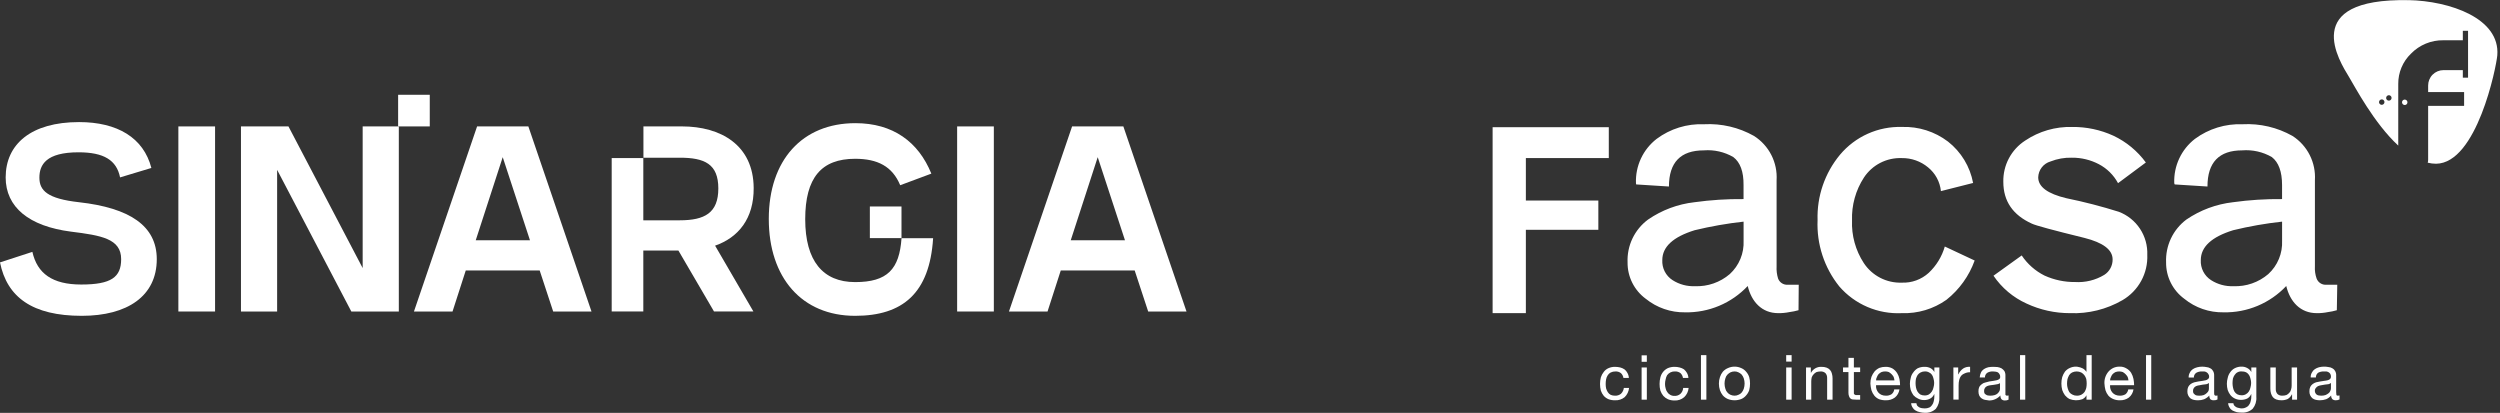
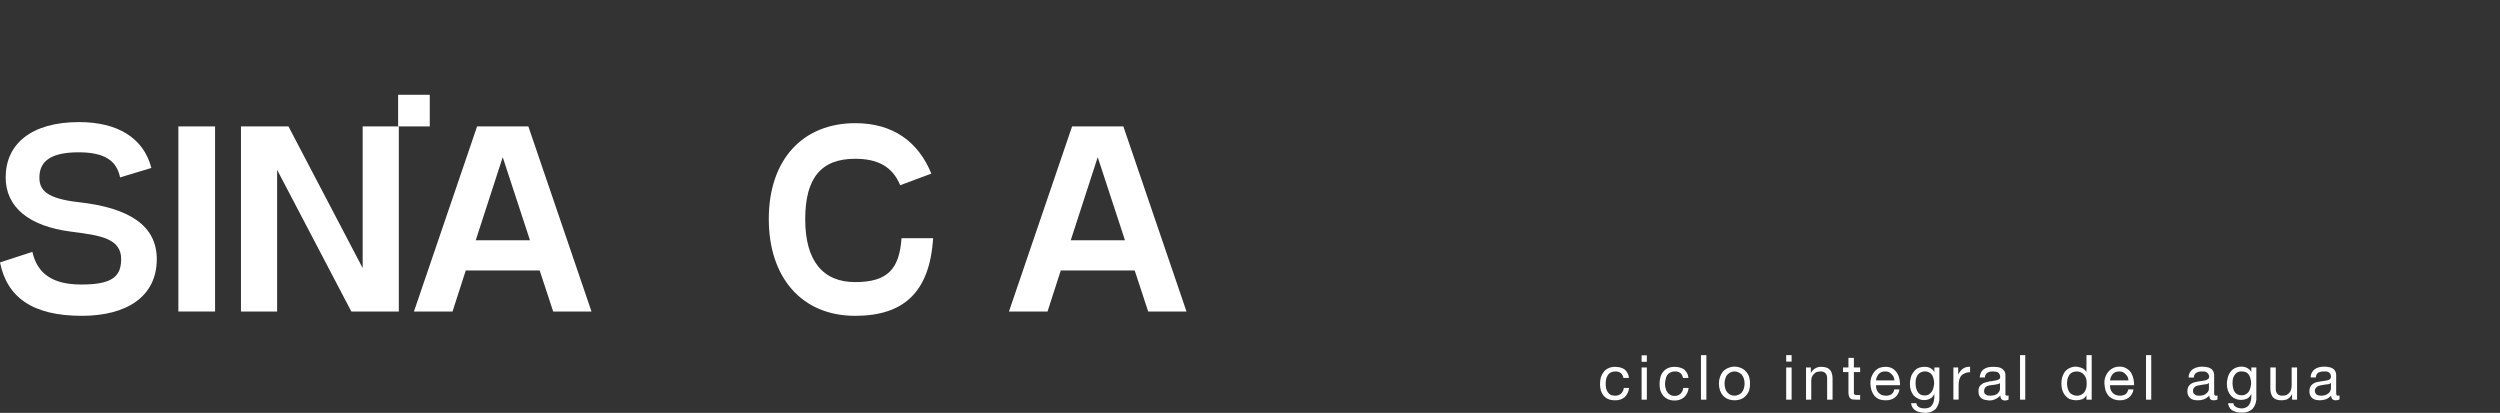
<svg xmlns="http://www.w3.org/2000/svg" width="872" height="144" viewBox="0 0 872 144" fill="none">
  <rect x="0" y="0" width="872" height="144" fill="#333333" stroke="none" />
  <path d="M28.329 99.242C38.776 99.242 42.258 96.701 42.258 90.395C42.258 83.242 35.294 82.112 24.753 80.795C10.07 78.912 1.976 72.23 1.976 61.877C1.976 50.301 10.823 42.583 27.576 42.583C40.941 42.583 50.07 48.042 52.8 58.583L41.882 61.877C40.658 55.854 36.235 53.124 27.388 53.124C16.094 53.124 13.741 57.454 13.741 61.971C13.741 66.489 16.565 69.312 27.576 70.536C45.176 72.513 54.682 78.724 54.682 90.395C54.682 103.289 44.423 110.159 28.517 110.159C11.294 110.159 2.447 103.665 0 91.524L11.294 87.853C12.988 95.383 18.259 99.242 28.329 99.242Z" fill="white" />
-   <path d="M62.216 44.094H75.016V108.654H62.216V44.094Z" fill="white" />
+   <path d="M62.216 44.094H75.016V108.654H62.216V44.094" fill="white" />
  <path d="M100.615 44.094L126.498 93.501V44.094H139.109V108.654H122.545L96.662 59.247V108.654H84.051V44.094H100.615Z" fill="white" />
  <path d="M188.243 94.348H162.455L157.843 108.654H144.385L166.408 44.094H184.29L206.314 108.654H192.949L188.243 94.348ZM184.855 83.807L175.349 54.819L165.938 83.807H184.855Z" fill="white" />
-   <path d="M333.851 44.094H346.65V108.654H333.851V44.094Z" fill="white" />
  <path d="M395.78 94.348H369.992L365.381 108.654H351.922L373.945 44.094H391.827L413.851 108.654H400.486L395.78 94.348ZM392.392 83.807L382.886 54.819L373.475 83.807H392.392Z" fill="white" />
  <path d="M314.454 83.094C313.697 93.891 309.551 98.395 298.271 98.395C286.99 98.395 280.859 90.959 280.859 76.465C280.859 61.971 286.506 55.383 298.271 55.383C306.082 55.383 311.259 58.018 313.988 64.607L324.852 60.56C320.334 49.454 311.447 42.96 298.365 42.96C279.824 42.96 268.153 55.854 268.153 76.371C268.153 96.889 279.725 110.159 298.266 110.159C314.903 110.159 324.256 102.24 325.471 83.094H314.45H314.454Z" fill="white" />
-   <path d="M314.44 72.019H303.406V83.054H314.44V72.019Z" fill="white" />
-   <path d="M262.882 65.548C262.788 50.583 251.4 44.089 237.847 44.089H224.428V55.007H237.094C245.753 55.007 250.553 57.172 250.553 65.736C250.553 74.301 245.753 76.842 237.094 76.842H224.388V55.123H213.358V108.649H224.388V87.379H236.623L249.047 108.649H262.788L249.423 85.685C257.517 82.861 262.976 76.273 262.882 65.544V65.548Z" fill="white" />
  <path d="M149.901 33.06H138.867V44.094H149.901V33.06Z" fill="white" />
  <path fill-rule="evenodd" clip-rule="evenodd" d="M565.377 130.142C564.832 129.735 564.163 129.529 563.483 129.56C562.904 129.549 562.33 129.673 561.808 129.925C561.392 130.147 561.041 130.473 560.788 130.871C560.495 131.312 560.297 131.808 560.205 132.329C560.104 132.858 560.055 133.395 560.059 133.934C560.057 134.448 560.106 134.961 560.205 135.465C560.34 135.926 560.536 136.367 560.788 136.776C561.041 137.174 561.392 137.5 561.808 137.723C562.268 137.922 562.764 138.021 563.266 138.014C564.027 138.067 564.781 137.833 565.379 137.358C565.943 136.815 566.303 136.095 566.399 135.318H568.221C568.098 136.532 567.557 137.666 566.69 138.525C565.747 139.294 564.551 139.684 563.337 139.618C562.567 139.636 561.801 139.513 561.076 139.254C560.439 138.992 559.867 138.594 559.401 138.087C558.958 137.543 558.613 136.927 558.381 136.265C557.992 134.734 557.992 133.131 558.381 131.6C558.602 130.912 558.948 130.27 559.401 129.707C559.833 129.128 560.411 128.676 561.076 128.396C561.789 128.088 562.56 127.938 563.337 127.958C563.951 127.955 564.563 128.029 565.159 128.176C565.677 128.314 566.169 128.535 566.617 128.831C567.046 129.162 567.395 129.586 567.637 130.071C567.943 130.606 568.118 131.205 568.148 131.82H566.255C566.156 131.18 565.848 130.591 565.379 130.145L565.377 130.142ZM572.593 128.173H574.415V139.398H572.593V128.173ZM574.415 126.204H572.593V123.944H574.415V126.204ZM586.149 130.14C585.604 129.733 584.935 129.527 584.256 129.558C583.721 129.527 583.187 129.631 582.704 129.86C582.22 130.089 581.801 130.436 581.487 130.869C581.237 131.323 581.064 131.816 580.975 132.327C580.831 132.849 580.758 133.389 580.758 133.931C580.755 134.45 580.828 134.966 580.975 135.463C581.068 135.938 581.267 136.386 581.558 136.774C581.811 137.172 582.162 137.498 582.578 137.72C583.019 137.977 583.525 138.104 584.035 138.085C584.419 138.111 584.803 138.061 585.166 137.935C585.529 137.81 585.864 137.613 586.149 137.356C586.708 136.818 587.046 136.09 587.096 135.316H588.989C588.887 136.536 588.342 137.676 587.458 138.523C586.512 139.343 585.283 139.762 584.033 139.689C583.258 139.699 582.488 139.55 581.773 139.252C581.164 138.977 580.618 138.58 580.168 138.085C579.726 137.541 579.381 136.924 579.148 136.262C578.944 135.503 578.846 134.718 578.857 133.931C578.852 133.144 578.95 132.36 579.148 131.598C579.324 130.906 579.647 130.26 580.095 129.704C580.548 129.147 581.121 128.699 581.771 128.393C582.51 128.09 583.303 127.941 584.102 127.955C584.692 127.95 585.28 128.023 585.851 128.173C586.395 128.302 586.913 128.524 587.382 128.829C587.785 129.186 588.129 129.605 588.402 130.069C588.708 130.603 588.884 131.203 588.913 131.818H587.02C586.922 131.179 586.616 130.587 586.149 130.14ZM593.292 123.871H595.185V139.396H593.292V123.871ZM599.918 131.524C600.14 130.836 600.485 130.195 600.938 129.631C601.424 129.096 602.021 128.673 602.687 128.391C603.419 128.055 604.214 127.881 605.02 127.881C605.825 127.881 606.62 128.055 607.352 128.391C608.003 128.662 608.578 129.087 609.028 129.631C609.521 130.178 609.894 130.823 610.121 131.524C610.323 132.261 610.421 133.021 610.412 133.785C610.417 134.572 610.319 135.356 610.121 136.118C609.882 136.792 609.51 137.412 609.028 137.94C608.578 138.484 608.003 138.91 607.352 139.181C605.852 139.764 604.187 139.764 602.687 139.181C602.021 138.899 601.424 138.476 600.938 137.94C600.496 137.396 600.151 136.78 599.918 136.118C599.671 135.365 599.548 134.577 599.554 133.785C599.546 133.016 599.671 132.253 599.923 131.527L599.918 131.524ZM601.812 135.607C601.935 136.101 602.186 136.553 602.54 136.918C602.833 137.272 603.208 137.548 603.634 137.72C604.07 137.914 604.541 138.013 605.018 138.011C605.472 138.019 605.921 137.919 606.329 137.72C606.784 137.563 607.187 137.286 607.496 136.918C607.816 136.528 608.063 136.084 608.225 135.607C608.614 134.423 608.614 133.146 608.225 131.962C608.063 131.485 607.816 131.041 607.496 130.651C607.16 130.314 606.765 130.042 606.329 129.849C605.921 129.65 605.472 129.551 605.018 129.558C604.541 129.556 604.07 129.655 603.634 129.849C603.228 130.055 602.859 130.326 602.54 130.651C602.186 131.016 601.935 131.469 601.812 131.962C601.423 133.146 601.423 134.423 601.812 135.607ZM623.022 128.173H624.915V139.398H623.022V128.173ZM624.915 126.133H623.022V123.873H624.915V126.133ZM631.62 128.173V129.996H631.691C632.043 129.345 632.572 128.808 633.217 128.447C633.863 128.086 634.597 127.916 635.335 127.955C635.956 127.937 636.574 128.036 637.158 128.247C637.606 128.415 638.007 128.69 638.325 129.049C638.656 129.42 638.882 129.873 638.98 130.36C639.134 130.905 639.207 131.469 639.198 132.036V139.396H637.305V131.823C637.329 131.211 637.121 130.612 636.722 130.147C636.496 129.942 636.232 129.785 635.944 129.685C635.656 129.585 635.351 129.544 635.047 129.565C634.552 129.558 634.06 129.632 633.589 129.783C633.198 129.979 632.851 130.251 632.569 130.585C632.268 130.893 632.043 131.267 631.913 131.678C631.814 132.133 631.765 132.597 631.767 133.063V139.403H629.944V128.178L631.62 128.173ZM648.821 128.173V129.778H646.634V137.285C646.649 137.345 646.676 137.402 646.714 137.452C646.751 137.502 646.798 137.544 646.852 137.576C646.975 137.687 647.127 137.762 647.29 137.794H648.821V139.398H647.436C647.022 139.403 646.607 139.378 646.196 139.325C645.896 139.295 645.614 139.167 645.394 138.961C645.193 138.755 645.043 138.506 644.956 138.232C644.8 137.837 644.726 137.415 644.738 136.991V129.775H642.845V128.171H644.738V124.82H646.632V128.173H648.821ZM660.919 138.669C660.01 139.327 658.907 139.66 657.786 139.616C656.993 139.637 656.203 139.514 655.455 139.252C654.803 138.981 654.228 138.555 653.779 138.011C653.326 137.448 652.98 136.806 652.759 136.118C652.559 135.355 652.437 134.573 652.394 133.785C652.381 132.992 652.505 132.204 652.759 131.453C653.025 130.77 653.393 130.132 653.852 129.56C654.321 129.038 654.891 128.616 655.528 128.32C656.204 128.069 656.92 127.946 657.641 127.955C658.505 127.917 659.363 128.118 660.119 128.538C660.769 128.944 661.318 129.493 661.724 130.142C662.111 130.769 662.383 131.46 662.526 132.182C662.666 132.903 662.739 133.635 662.744 134.369H654.371C654.32 134.836 654.37 135.308 654.517 135.754C654.658 136.182 654.88 136.578 655.173 136.92C655.472 137.267 655.846 137.541 656.266 137.723C656.751 137.926 657.272 138.025 657.798 138.014C658.491 138.05 659.178 137.872 659.767 137.503C660.027 137.3 660.245 137.047 660.408 136.76C660.57 136.472 660.674 136.155 660.713 135.827H662.536C662.377 136.943 661.803 137.958 660.929 138.669H660.919ZM660.493 131.446C660.09 130.752 659.512 130.174 658.818 129.771C658.421 129.624 658.001 129.55 657.577 129.553C657.131 129.546 656.687 129.62 656.266 129.771C655.889 129.957 655.545 130.203 655.246 130.5C654.996 130.804 654.799 131.149 654.664 131.52C654.466 131.876 654.365 132.279 654.373 132.686H660.787C660.741 132.262 660.642 131.846 660.493 131.446ZM675.216 142.598C674.692 143.089 674.072 143.466 673.394 143.704C672.716 143.943 671.997 144.038 671.281 143.983C670.738 143.982 670.199 143.909 669.676 143.765C669.134 143.665 668.615 143.468 668.145 143.183C667.714 142.947 667.361 142.593 667.125 142.163C666.811 141.712 666.634 141.18 666.613 140.631H668.436C668.473 140.94 668.572 141.238 668.727 141.507C668.945 141.73 669.19 141.926 669.456 142.089C669.754 142.237 670.073 142.335 670.402 142.38C670.716 142.427 671.032 142.452 671.349 142.454C671.874 142.465 672.396 142.366 672.88 142.163C673.302 141.982 673.658 141.676 673.9 141.287C674.191 140.899 674.39 140.451 674.483 139.976C674.633 139.405 674.706 138.817 674.7 138.227V137.498H674.627C674.358 138.154 673.868 138.695 673.242 139.029C672.616 139.368 671.915 139.544 671.202 139.54C670.441 139.567 669.686 139.391 669.016 139.029C668.406 138.754 667.86 138.357 667.411 137.862C667.01 137.303 666.691 136.69 666.464 136.04C666.266 135.328 666.168 134.592 666.173 133.853C666.175 133.163 666.273 132.476 666.464 131.813C666.595 131.119 666.896 130.469 667.34 129.92C667.738 129.328 668.261 128.83 668.871 128.462C669.646 128.101 670.495 127.926 671.349 127.951C672.031 127.94 672.705 128.09 673.318 128.389C673.914 128.693 674.399 129.177 674.703 129.773V128.168H676.452V138.445C676.567 139.936 676.127 141.418 675.216 142.605V142.598ZM672.812 137.569C673.221 137.306 673.569 136.958 673.832 136.549C674.124 136.108 674.323 135.612 674.414 135.091C674.561 134.594 674.634 134.078 674.632 133.56C674.631 133.066 674.557 132.575 674.414 132.102C674.325 131.637 674.151 131.193 673.903 130.791C673.66 130.402 673.304 130.096 672.883 129.915C672.441 129.658 671.936 129.532 671.425 129.551C670.892 129.538 670.364 129.664 669.894 129.915C669.49 130.123 669.14 130.423 668.874 130.791C668.622 131.2 668.426 131.641 668.291 132.102C668.192 132.606 668.143 133.119 668.145 133.633C668.148 134.147 668.197 134.659 668.291 135.164C668.389 135.65 668.561 136.117 668.803 136.549C669.052 136.945 669.373 137.291 669.749 137.569C670.22 137.82 670.747 137.946 671.281 137.933C671.814 137.96 672.343 137.836 672.809 137.576L672.812 137.569ZM683.017 128.166V130.571H683.09C683.445 129.746 684.026 129.039 684.766 128.531C685.48 128.073 686.326 127.868 687.17 127.948V129.842C686.543 129.821 685.919 129.945 685.348 130.206C684.843 130.381 684.392 130.683 684.037 131.082C683.733 131.498 683.51 131.967 683.381 132.466C683.229 133.111 683.156 133.773 683.164 134.435V139.391H681.341V128.166H683.017ZM699.271 139.682C699.057 139.693 698.843 139.659 698.643 139.584C698.442 139.508 698.259 139.393 698.104 139.245C697.834 138.863 697.705 138.4 697.74 137.933C697.233 138.496 696.612 138.943 695.918 139.245C695.254 139.543 694.532 139.693 693.804 139.682C693.314 139.641 692.827 139.568 692.346 139.465C691.927 139.375 691.53 139.201 691.18 138.953C690.838 138.709 690.562 138.384 690.377 138.007C690.178 137.547 690.079 137.05 690.086 136.549C690.06 135.999 690.16 135.45 690.377 134.944C690.604 134.574 690.901 134.252 691.253 133.998C691.609 133.699 692.036 133.498 692.493 133.415C692.947 133.265 693.409 133.144 693.878 133.051C694.363 132.953 694.849 132.881 695.335 132.833C695.73 132.793 696.12 132.72 696.502 132.615C696.789 132.543 697.061 132.42 697.304 132.251C697.424 132.156 697.52 132.033 697.583 131.894C697.646 131.754 697.676 131.602 697.669 131.449C697.691 131.085 697.588 130.725 697.378 130.429C697.235 130.189 697.035 129.989 696.796 129.846C696.541 129.733 696.27 129.659 695.993 129.629C695.704 129.58 695.411 129.556 695.118 129.555C694.459 129.527 693.804 129.679 693.224 129.993C692.943 130.169 692.713 130.418 692.559 130.712C692.405 131.007 692.333 131.337 692.349 131.669H690.526C690.556 131.063 690.705 130.468 690.964 129.92C691.195 129.447 691.547 129.045 691.984 128.753C692.453 128.448 692.971 128.226 693.515 128.097C694.093 127.996 694.678 127.947 695.264 127.951C695.75 127.951 696.236 127.975 696.722 128.024C697.202 128.104 697.668 128.251 698.107 128.462C698.503 128.711 698.849 129.032 699.127 129.409C699.395 129.899 699.521 130.455 699.491 131.013V137.718C699.549 137.819 699.635 137.9 699.738 137.952C699.842 138.003 699.959 138.023 700.073 138.009C700.246 138.005 700.418 137.981 700.585 137.936V139.394C700.185 139.614 699.729 139.715 699.274 139.685L699.271 139.682ZM696.72 134.002C696.332 134.051 695.918 134.124 695.48 134.22L694.313 134.367C693.912 134.406 693.519 134.504 693.146 134.658C692.82 134.792 692.541 135.02 692.344 135.313C692.127 135.635 692.024 136.02 692.053 136.407C692.05 136.681 692.099 136.954 692.2 137.209C692.333 137.393 692.508 137.543 692.711 137.647C692.904 137.792 693.129 137.892 693.366 137.938C693.631 137.985 693.9 138.009 694.169 138.011C694.712 138.025 695.253 137.951 695.773 137.794C696.154 137.681 696.503 137.482 696.793 137.212C697.057 136.957 697.279 136.661 697.449 136.336C697.54 136.078 697.59 135.807 697.596 135.534V133.64C697.329 133.817 697.031 133.941 696.718 134.005L696.72 134.002ZM704.584 123.873H706.407V139.398H704.584V123.873ZM727.761 139.398V137.867C727.443 138.478 726.93 138.965 726.303 139.252C724.86 139.762 723.282 139.735 721.856 139.178C721.24 138.851 720.695 138.406 720.252 137.867C719.851 137.308 719.532 136.694 719.305 136.045C719.11 135.307 719.012 134.547 719.014 133.785C719.005 133.021 719.103 132.261 719.305 131.524C719.522 130.848 719.841 130.21 720.252 129.631C720.684 129.1 721.233 128.676 721.856 128.391C722.559 128.045 723.333 127.87 724.117 127.88C724.437 127.885 724.756 127.934 725.063 128.026C725.392 128.072 725.712 128.17 726.01 128.318C726.358 128.419 726.68 128.594 726.957 128.829C727.26 129.085 727.53 129.379 727.759 129.704V123.873H729.581V139.398H727.761ZM721.201 135.389C721.326 135.877 721.523 136.343 721.783 136.774C722.065 137.156 722.442 137.457 722.876 137.649C723.347 137.901 723.874 138.026 724.408 138.014C724.965 138.032 725.517 137.906 726.012 137.649C726.44 137.415 726.813 137.092 727.106 136.703C727.366 136.272 727.562 135.806 727.688 135.318C727.787 134.814 727.836 134.301 727.835 133.787C727.834 133.249 727.785 132.712 727.688 132.182C727.549 131.71 727.327 131.266 727.032 130.871C726.739 130.482 726.366 130.159 725.939 129.925C725.438 129.685 724.89 129.56 724.335 129.56C723.78 129.56 723.233 129.685 722.732 129.925C722.316 130.147 721.965 130.473 721.712 130.871C721.469 131.31 721.273 131.775 721.13 132.256C721.033 132.785 720.984 133.322 720.983 133.86C720.98 134.379 721.054 134.892 721.201 135.389ZM742.555 138.669C741.646 139.327 740.543 139.66 739.422 139.616C738.621 139.64 737.825 139.491 737.088 139.178C736.451 138.916 735.879 138.518 735.413 138.011C734.96 137.448 734.614 136.806 734.393 136.118C734.193 135.355 734.071 134.573 734.028 133.785C733.939 132.239 734.463 130.72 735.486 129.558C735.955 129.035 736.525 128.613 737.162 128.318C737.826 128.019 738.547 127.87 739.275 127.88C740.149 127.839 741.014 128.068 741.753 128.535C742.409 128.901 742.962 129.428 743.358 130.067C743.738 130.723 744.008 131.437 744.16 132.18C744.3 132.901 744.373 133.633 744.378 134.367H735.995C735.945 134.833 735.995 135.306 736.142 135.751C736.282 136.179 736.505 136.576 736.797 136.918C737.097 137.264 737.47 137.539 737.891 137.72C738.375 137.924 738.897 138.023 739.422 138.011C740.114 138.034 740.797 137.857 741.391 137.5C741.898 137.074 742.234 136.479 742.338 135.825H744.16C744.001 136.939 743.428 137.953 742.555 138.665V138.669ZM742.117 131.453C741.714 130.759 741.136 130.181 740.442 129.778C740.045 129.631 739.625 129.557 739.202 129.56C738.755 129.553 738.311 129.627 737.891 129.778C737.513 129.964 737.169 130.21 736.871 130.507C736.62 130.812 736.423 131.156 736.288 131.527C736.09 131.883 735.989 132.286 735.997 132.694H742.411C742.366 132.27 742.268 131.853 742.12 131.453H742.117ZM748.531 123.88H750.353V139.405H748.531V123.88ZM772.146 139.623C771.726 139.645 771.312 139.515 770.979 139.259C770.709 138.877 770.58 138.414 770.615 137.948C770.108 138.51 769.487 138.957 768.792 139.259C768.116 139.51 767.4 139.633 766.679 139.623C766.189 139.627 765.7 139.578 765.221 139.476C764.801 139.387 764.404 139.213 764.054 138.965C763.69 138.667 763.402 138.287 763.212 137.857C763.022 137.426 762.936 136.957 762.961 136.487C762.939 135.961 763.039 135.437 763.252 134.956C763.464 134.555 763.763 134.206 764.128 133.936C764.506 133.675 764.925 133.479 765.368 133.354C765.805 133.256 766.266 133.159 766.752 133.063C767.238 132.967 767.724 132.894 768.21 132.845C768.604 132.805 768.995 132.732 769.377 132.627C769.677 132.552 769.953 132.402 770.179 132.189C770.299 132.094 770.394 131.972 770.458 131.832C770.521 131.693 770.55 131.54 770.544 131.387C770.559 131.047 770.456 130.713 770.252 130.44C770.11 130.201 769.91 130.001 769.67 129.858C769.431 129.696 769.155 129.596 768.868 129.567H767.992C767.333 129.539 766.679 129.691 766.099 130.005C765.817 130.181 765.588 130.429 765.434 130.724C765.28 131.018 765.207 131.349 765.223 131.681H763.401C763.371 131.067 763.523 130.459 763.839 129.932C764.07 129.459 764.422 129.057 764.859 128.765C765.328 128.46 765.846 128.238 766.39 128.109C766.961 127.959 767.549 127.886 768.139 127.892C768.629 127.892 769.117 127.941 769.597 128.038C770.087 128.073 770.561 128.223 770.981 128.476C771.387 128.687 771.717 129.018 771.928 129.423C772.191 129.889 772.317 130.42 772.293 130.954V136.786C772.282 137.103 772.307 137.42 772.366 137.732C772.423 137.833 772.509 137.914 772.613 137.966C772.717 138.018 772.833 138.038 772.948 138.023C773.121 138.02 773.292 137.995 773.459 137.95V139.334C773.06 139.55 772.608 139.648 772.155 139.616L772.146 139.623ZM769.595 134.012C769.206 134.061 768.793 134.11 768.354 134.159C767.961 134.208 767.572 134.28 767.188 134.376C766.786 134.415 766.393 134.513 766.021 134.667C765.694 134.802 765.415 135.03 765.219 135.323C765.008 135.62 764.905 135.98 764.927 136.343C764.915 136.618 764.965 136.892 765.074 137.145C765.219 137.339 765.391 137.511 765.585 137.656C765.779 137.802 766.003 137.901 766.241 137.948C766.506 137.994 766.774 138.019 767.043 138.021C767.586 138.034 768.128 137.96 768.648 137.803C769.025 137.648 769.37 137.426 769.668 137.148C769.94 136.929 770.163 136.655 770.323 136.345C770.419 136.063 770.469 135.768 770.47 135.47V133.576C770.225 133.793 769.926 133.941 769.604 134.005L769.595 134.012ZM785.775 142.532C785.251 143.023 784.631 143.4 783.953 143.638C783.276 143.877 782.556 143.971 781.84 143.916C781.301 143.916 780.764 143.867 780.235 143.77C779.707 143.627 779.194 143.432 778.704 143.187C778.274 142.951 777.92 142.598 777.684 142.167C777.385 141.709 777.209 141.182 777.173 140.636H778.995C779.023 140.924 779.124 141.2 779.286 141.438C779.504 141.661 779.749 141.857 780.015 142.021C780.313 142.168 780.632 142.266 780.962 142.312C781.269 142.404 781.588 142.454 781.908 142.458C782.442 142.471 782.969 142.345 783.44 142.094C783.861 141.913 784.217 141.607 784.46 141.218C784.768 140.841 784.969 140.388 785.042 139.907C785.195 139.362 785.269 138.798 785.26 138.232V137.503H785.186C784.917 138.159 784.427 138.7 783.802 139.034C783.159 139.318 782.464 139.467 781.762 139.472C781.009 139.497 780.26 139.347 779.575 139.034C778.952 138.749 778.403 138.325 777.97 137.794C777.56 137.267 777.24 136.676 777.024 136.045C776.831 135.332 776.734 134.596 776.732 133.858C776.734 133.168 776.832 132.481 777.024 131.818C777.163 131.104 777.462 130.43 777.899 129.849C778.287 129.267 778.813 128.791 779.43 128.464C780.191 128.056 781.046 127.855 781.908 127.882C782.599 127.872 783.279 128.049 783.877 128.393C784.473 128.697 784.958 129.182 785.262 129.778V128.173H787.011V138.449C787.134 139.919 786.69 141.379 785.771 142.532H785.775ZM783.371 137.503C783.787 137.28 784.138 136.954 784.391 136.556C784.684 136.115 784.882 135.619 784.973 135.098C785.114 134.6 785.187 134.085 785.191 133.567C785.19 133.073 785.117 132.582 784.973 132.109C784.884 131.645 784.711 131.2 784.462 130.798C784.209 130.4 783.858 130.074 783.442 129.851C782.985 129.643 782.486 129.543 781.984 129.56C781.485 129.506 780.981 129.594 780.53 129.813C780.079 130.033 779.699 130.375 779.433 130.8C779.172 131.179 778.975 131.598 778.851 132.04C778.754 132.57 778.704 133.107 778.704 133.645C778.705 134.135 778.754 134.623 778.851 135.103C778.94 135.614 779.112 136.106 779.362 136.561C779.6 136.945 779.924 137.269 780.308 137.507C780.779 137.759 781.306 137.884 781.84 137.872C782.374 137.896 782.905 137.77 783.371 137.507V137.503ZM799.479 139.396V137.574H799.405C799.079 138.235 798.574 138.791 797.947 139.178C797.259 139.482 796.513 139.631 795.76 139.616C795.14 139.634 794.522 139.536 793.938 139.325C793.49 139.157 793.089 138.881 792.771 138.523C792.477 138.128 792.255 137.684 792.116 137.212C791.962 136.666 791.889 136.102 791.898 135.536V128.176H793.791V135.749C793.767 136.361 793.975 136.959 794.374 137.425C794.6 137.629 794.864 137.786 795.152 137.886C795.44 137.986 795.745 138.027 796.049 138.007C796.544 138.013 797.036 137.94 797.507 137.789C797.898 137.593 798.245 137.32 798.527 136.987C798.823 136.686 799.025 136.307 799.109 135.893C799.256 135.447 799.33 134.979 799.327 134.509V128.168H801.22V139.394L799.479 139.396ZM814.713 139.614C814.293 139.635 813.879 139.506 813.546 139.249C813.389 139.071 813.27 138.863 813.195 138.638C813.12 138.413 813.09 138.175 813.108 137.938C812.638 138.509 812.039 138.958 811.359 139.249C810.657 139.496 809.917 139.619 809.172 139.614C808.707 139.616 808.243 139.566 807.788 139.467C807.368 139.377 806.971 139.204 806.621 138.956C806.257 138.657 805.969 138.278 805.779 137.847C805.589 137.417 805.503 136.948 805.528 136.478C805.506 135.952 805.606 135.428 805.819 134.947C806.031 134.545 806.33 134.197 806.695 133.927C807.052 133.675 807.445 133.479 807.861 133.344L809.319 133.053C809.805 132.955 810.267 132.883 810.704 132.836C811.123 132.799 811.538 132.727 811.944 132.618C812.244 132.543 812.52 132.392 812.746 132.18C812.846 132.073 812.924 131.947 812.974 131.809C813.024 131.671 813.045 131.524 813.037 131.378C813.051 131.048 812.976 130.721 812.819 130.431C812.677 130.192 812.477 129.991 812.237 129.849C811.991 129.702 811.718 129.603 811.435 129.558H810.559C809.877 129.536 809.199 129.686 808.59 129.996C808.327 130.185 808.115 130.438 807.975 130.731C807.835 131.024 807.77 131.347 807.788 131.671H805.966C805.936 131.058 806.088 130.449 806.403 129.922C806.634 129.45 806.986 129.047 807.423 128.755C807.871 128.46 808.363 128.238 808.881 128.1C809.956 127.835 811.076 127.81 812.162 128.026C812.651 128.061 813.126 128.211 813.546 128.464C813.951 128.675 814.282 129.006 814.493 129.411C814.755 129.877 814.882 130.408 814.857 130.942V136.774C814.847 137.091 814.872 137.408 814.931 137.72C814.979 137.914 815.15 138.011 815.442 138.011C815.638 138.011 815.834 137.986 816.024 137.938V139.323C815.622 139.531 815.173 139.633 814.72 139.616L814.713 139.614ZM812.162 134.002C811.773 134.051 811.36 134.1 810.921 134.149C810.533 134.198 810.12 134.271 809.681 134.367C809.305 134.412 808.937 134.51 808.588 134.658C808.261 134.792 807.982 135.02 807.786 135.313C807.659 135.45 807.562 135.611 807.499 135.786C807.436 135.962 807.41 136.148 807.421 136.333C807.405 136.617 807.481 136.899 807.639 137.136C807.743 137.338 807.893 137.513 808.077 137.647C808.293 137.801 808.543 137.901 808.806 137.938C809.07 137.989 809.339 138.013 809.608 138.011C810.127 138.029 810.645 137.955 811.139 137.794C811.532 137.626 811.9 137.406 812.233 137.138C812.498 136.931 812.7 136.653 812.815 136.336C812.955 136.065 813.03 135.765 813.032 135.46V133.576C812.773 133.779 812.475 133.928 812.157 134.014L812.162 134.002Z" fill="white" />
-   <path fill-rule="evenodd" clip-rule="evenodd" d="M840.082 0.042C854.519 0.333 872.08 6.382 871.06 19.283C870.695 23.51 863.917 56.965 849.705 57.112C848.722 57.111 847.743 56.988 846.79 56.748C846.893 56.418 846.942 56.073 846.936 55.728V36.924H859.48V32.113H846.936V29.853C846.931 29.149 847.064 28.451 847.328 27.799C847.593 27.147 847.983 26.553 848.478 26.052C848.972 25.551 849.56 25.153 850.208 24.879C850.857 24.606 851.553 24.463 852.257 24.459H859.035V27.084H860.857V10.754H859.035V14.046H852.257C850.155 14.01 848.067 14.405 846.124 15.208C844.181 16.01 842.423 17.202 840.958 18.71C839.534 20.075 838.405 21.717 837.64 23.535C836.875 25.353 836.491 27.308 836.511 29.28V50.781C828.057 42.971 821.424 30.3 819.31 26.802C816.177 21.626 801.745 -0.675 840.082 0.059V0.042ZM837.822 35.684C837.822 35.497 837.878 35.314 837.982 35.158C838.086 35.003 838.234 34.881 838.407 34.81C838.58 34.738 838.77 34.719 838.954 34.756C839.137 34.792 839.306 34.883 839.438 35.015C839.571 35.147 839.661 35.316 839.697 35.5C839.734 35.683 839.715 35.873 839.644 36.047C839.572 36.219 839.451 36.367 839.295 36.471C839.139 36.575 838.956 36.631 838.769 36.631C838.52 36.626 838.282 36.524 838.106 36.347C837.93 36.171 837.827 35.933 837.822 35.684ZM832.282 34.153C832.282 34.34 832.337 34.523 832.441 34.679C832.546 34.835 832.693 34.956 832.866 35.028C833.039 35.099 833.23 35.118 833.413 35.081C833.597 35.045 833.766 34.955 833.898 34.822C834.03 34.69 834.121 34.521 834.157 34.338C834.194 34.154 834.175 33.964 834.103 33.791C834.032 33.618 833.91 33.47 833.755 33.366C833.599 33.262 833.416 33.206 833.229 33.206C832.978 33.212 832.739 33.315 832.563 33.493C832.387 33.672 832.287 33.912 832.284 34.163L832.282 34.153ZM829.804 35.611C829.804 35.798 829.86 35.981 829.964 36.137C830.068 36.292 830.215 36.414 830.388 36.486C830.561 36.557 830.752 36.576 830.935 36.539C831.119 36.503 831.288 36.413 831.42 36.28C831.552 36.148 831.643 35.979 831.679 35.796C831.716 35.612 831.697 35.422 831.625 35.249C831.554 35.076 831.432 34.928 831.277 34.824C831.121 34.72 830.938 34.664 830.751 34.664C830.502 34.67 830.264 34.771 830.088 34.948C829.912 35.124 829.809 35.362 829.804 35.611Z" fill="white" />
-   <path fill-rule="evenodd" clip-rule="evenodd" d="M561.149 44.358V55.145H532.221V69.942H557.504V80.147H532.221V109.226H520.624V44.358H561.149ZM723.758 98.368C727.334 98.598 730.895 97.729 733.963 95.878C734.869 95.303 735.612 94.505 736.123 93.561C736.633 92.617 736.893 91.558 736.879 90.485C736.879 87.132 733.599 84.63 727.038 82.978C716.152 80.305 710.053 78.653 708.744 78.022C702.087 75.016 698.759 70.16 698.759 63.455C698.69 60.595 699.357 57.765 700.697 55.237C702.036 52.709 704.003 50.568 706.408 49.018C711.229 45.785 716.935 44.131 722.738 44.285C727.717 44.226 732.648 45.271 737.175 47.345C741.658 49.467 745.542 52.673 748.473 56.674L738.77 63.89C737.249 61.06 734.913 58.752 732.065 57.264C729.164 55.749 725.935 54.972 722.662 55.004C720.121 54.935 717.593 55.381 715.229 56.315C714.016 56.662 712.946 57.386 712.173 58.382C711.399 59.378 710.964 60.594 710.928 61.855C710.928 65.159 714.208 67.589 720.769 69.144C726.945 70.406 733.051 71.986 739.063 73.878C742.077 75.031 744.654 77.099 746.432 79.792C748.21 82.485 749.099 85.667 748.975 88.892C749.103 92.068 748.363 95.218 746.835 98.005C745.307 100.792 743.048 103.109 740.301 104.708C734.752 107.912 728.409 109.479 722.007 109.226C716.768 109.239 711.591 108.094 706.846 105.873C702.185 103.763 698.2 100.404 695.33 96.169L705.17 89.1C707.166 92.088 709.905 94.505 713.117 96.115C716.462 97.631 720.096 98.402 723.767 98.375L723.758 98.368ZM663.334 55.145C660.738 55.044 658.159 55.614 655.848 56.801C653.537 57.989 651.572 59.753 650.143 61.924C647.257 66.359 645.807 71.576 645.989 76.865C645.775 82.126 647.205 87.323 650.081 91.734C651.516 93.918 653.489 95.696 655.811 96.896C658.132 98.096 660.723 98.678 663.334 98.586C666.796 98.728 670.174 97.5 672.737 95.168C675.399 92.667 677.337 89.495 678.349 85.986L688.762 90.868C686.818 96.261 683.411 101.006 678.921 104.571C674.377 107.79 668.9 109.425 663.334 109.226C659.233 109.424 655.14 108.687 651.365 107.072C647.59 105.457 644.231 103.005 641.542 99.902C636.302 93.372 633.61 85.161 633.969 76.796C633.7 68.493 636.478 60.379 641.779 53.983C644.418 50.834 647.737 48.324 651.487 46.643C655.237 44.962 659.319 44.154 663.427 44.28C669.199 44.088 674.861 45.89 679.461 49.383C684.036 52.972 687.148 58.104 688.218 63.819L676.993 66.659C676.827 65.044 676.342 63.478 675.567 62.052C674.791 60.625 673.74 59.367 672.475 58.35C669.914 56.234 666.684 55.098 663.363 55.143L663.334 55.145ZM582.141 65.057L570.698 64.328L570.625 63.89C570.51 60.926 571.105 57.977 572.36 55.29C573.615 52.602 575.494 50.253 577.841 48.438C582.609 44.895 588.448 43.095 594.384 43.338C600.46 43.014 606.503 44.43 611.803 47.421C614.376 49.057 616.464 51.354 617.849 54.072C619.233 56.789 619.863 59.829 619.674 62.873V92.901C619.597 94.329 619.77 95.76 620.185 97.128C620.437 97.817 620.909 98.405 621.528 98.8C622.147 99.195 622.878 99.376 623.61 99.315H627.397L627.323 108.206C626.272 108.504 625.2 108.723 624.116 108.862C622.846 109.125 621.551 109.247 620.254 109.226C614.496 109.226 610.924 105.217 609.604 99.76C606.803 102.732 603.41 105.085 599.644 106.667C595.878 108.249 591.822 109.024 587.738 108.942C582.757 109.019 577.907 107.344 574.035 104.209C572.048 102.75 570.436 100.838 569.334 98.633C568.231 96.428 567.669 93.992 567.695 91.526C567.575 88.642 568.163 85.772 569.408 83.167C570.653 80.563 572.517 78.303 574.837 76.585C579.653 73.271 585.21 71.193 591.018 70.536C596.692 69.746 602.418 69.381 608.146 69.443V64.548C608.195 59.883 607.004 56.627 604.575 54.781C601.465 52.98 597.881 52.166 594.299 52.447C586.184 52.447 582.127 56.651 582.127 65.057H582.141ZM591.179 99.824C595.625 100.004 599.974 98.494 603.351 95.597C604.96 94.125 606.225 92.317 607.057 90.302C607.888 88.286 608.266 86.112 608.163 83.934V77.307C602.42 77.94 596.724 78.938 591.108 80.296C583.576 82.628 579.81 86.099 579.81 90.71C579.734 92.088 580.024 93.461 580.651 94.691C581.279 95.92 582.221 96.961 583.381 97.708C585.705 99.199 588.432 99.937 591.191 99.821L591.179 99.824ZM769.97 65.057L758.527 64.328L758.38 63.89C758.265 60.926 758.86 57.977 760.115 55.29C761.37 52.602 763.249 50.253 765.596 48.438C770.396 44.902 776.255 43.104 782.212 43.338C788.289 43.014 794.332 44.43 799.631 47.421C802.19 49.068 804.263 51.369 805.636 54.085C807.009 56.802 807.632 59.835 807.441 62.873V92.901C807.353 94.335 807.551 95.772 808.023 97.128C808.276 97.817 808.747 98.405 809.366 98.8C809.985 99.195 810.716 99.376 811.448 99.315H815.235L815.088 108.206C814.063 108.509 813.015 108.728 811.954 108.862C810.684 109.125 809.389 109.247 808.092 109.226C802.334 109.226 798.763 105.217 797.442 99.76C794.641 102.732 791.248 105.085 787.482 106.667C783.716 108.249 779.66 109.024 775.576 108.942C770.592 109.036 765.737 107.359 761.873 104.209C759.886 102.75 758.274 100.838 757.172 98.633C756.069 96.428 755.508 93.992 755.533 91.526C755.411 88.649 755.991 85.785 757.222 83.183C758.454 80.58 760.3 78.315 762.602 76.585C767.449 73.28 773.028 71.203 778.857 70.536C784.531 69.746 790.256 69.381 795.984 69.443V64.548C795.984 59.883 794.794 56.627 792.413 54.781C789.278 52.975 785.67 52.161 782.063 52.447C773.998 52.447 769.965 56.651 769.965 65.057H769.97ZM779.008 99.824C783.454 100.004 787.803 98.494 791.18 95.597C792.789 94.125 794.054 92.317 794.885 90.302C795.717 88.286 796.095 86.112 795.991 83.934V77.307C790.247 77.93 784.55 78.929 778.937 80.296C771.405 82.628 767.639 86.099 767.639 90.71C767.562 92.088 767.853 93.461 768.48 94.691C769.107 95.92 770.049 96.961 771.21 97.708C773.534 99.199 776.261 99.937 779.02 99.821L779.008 99.824Z" fill="white" />
</svg>